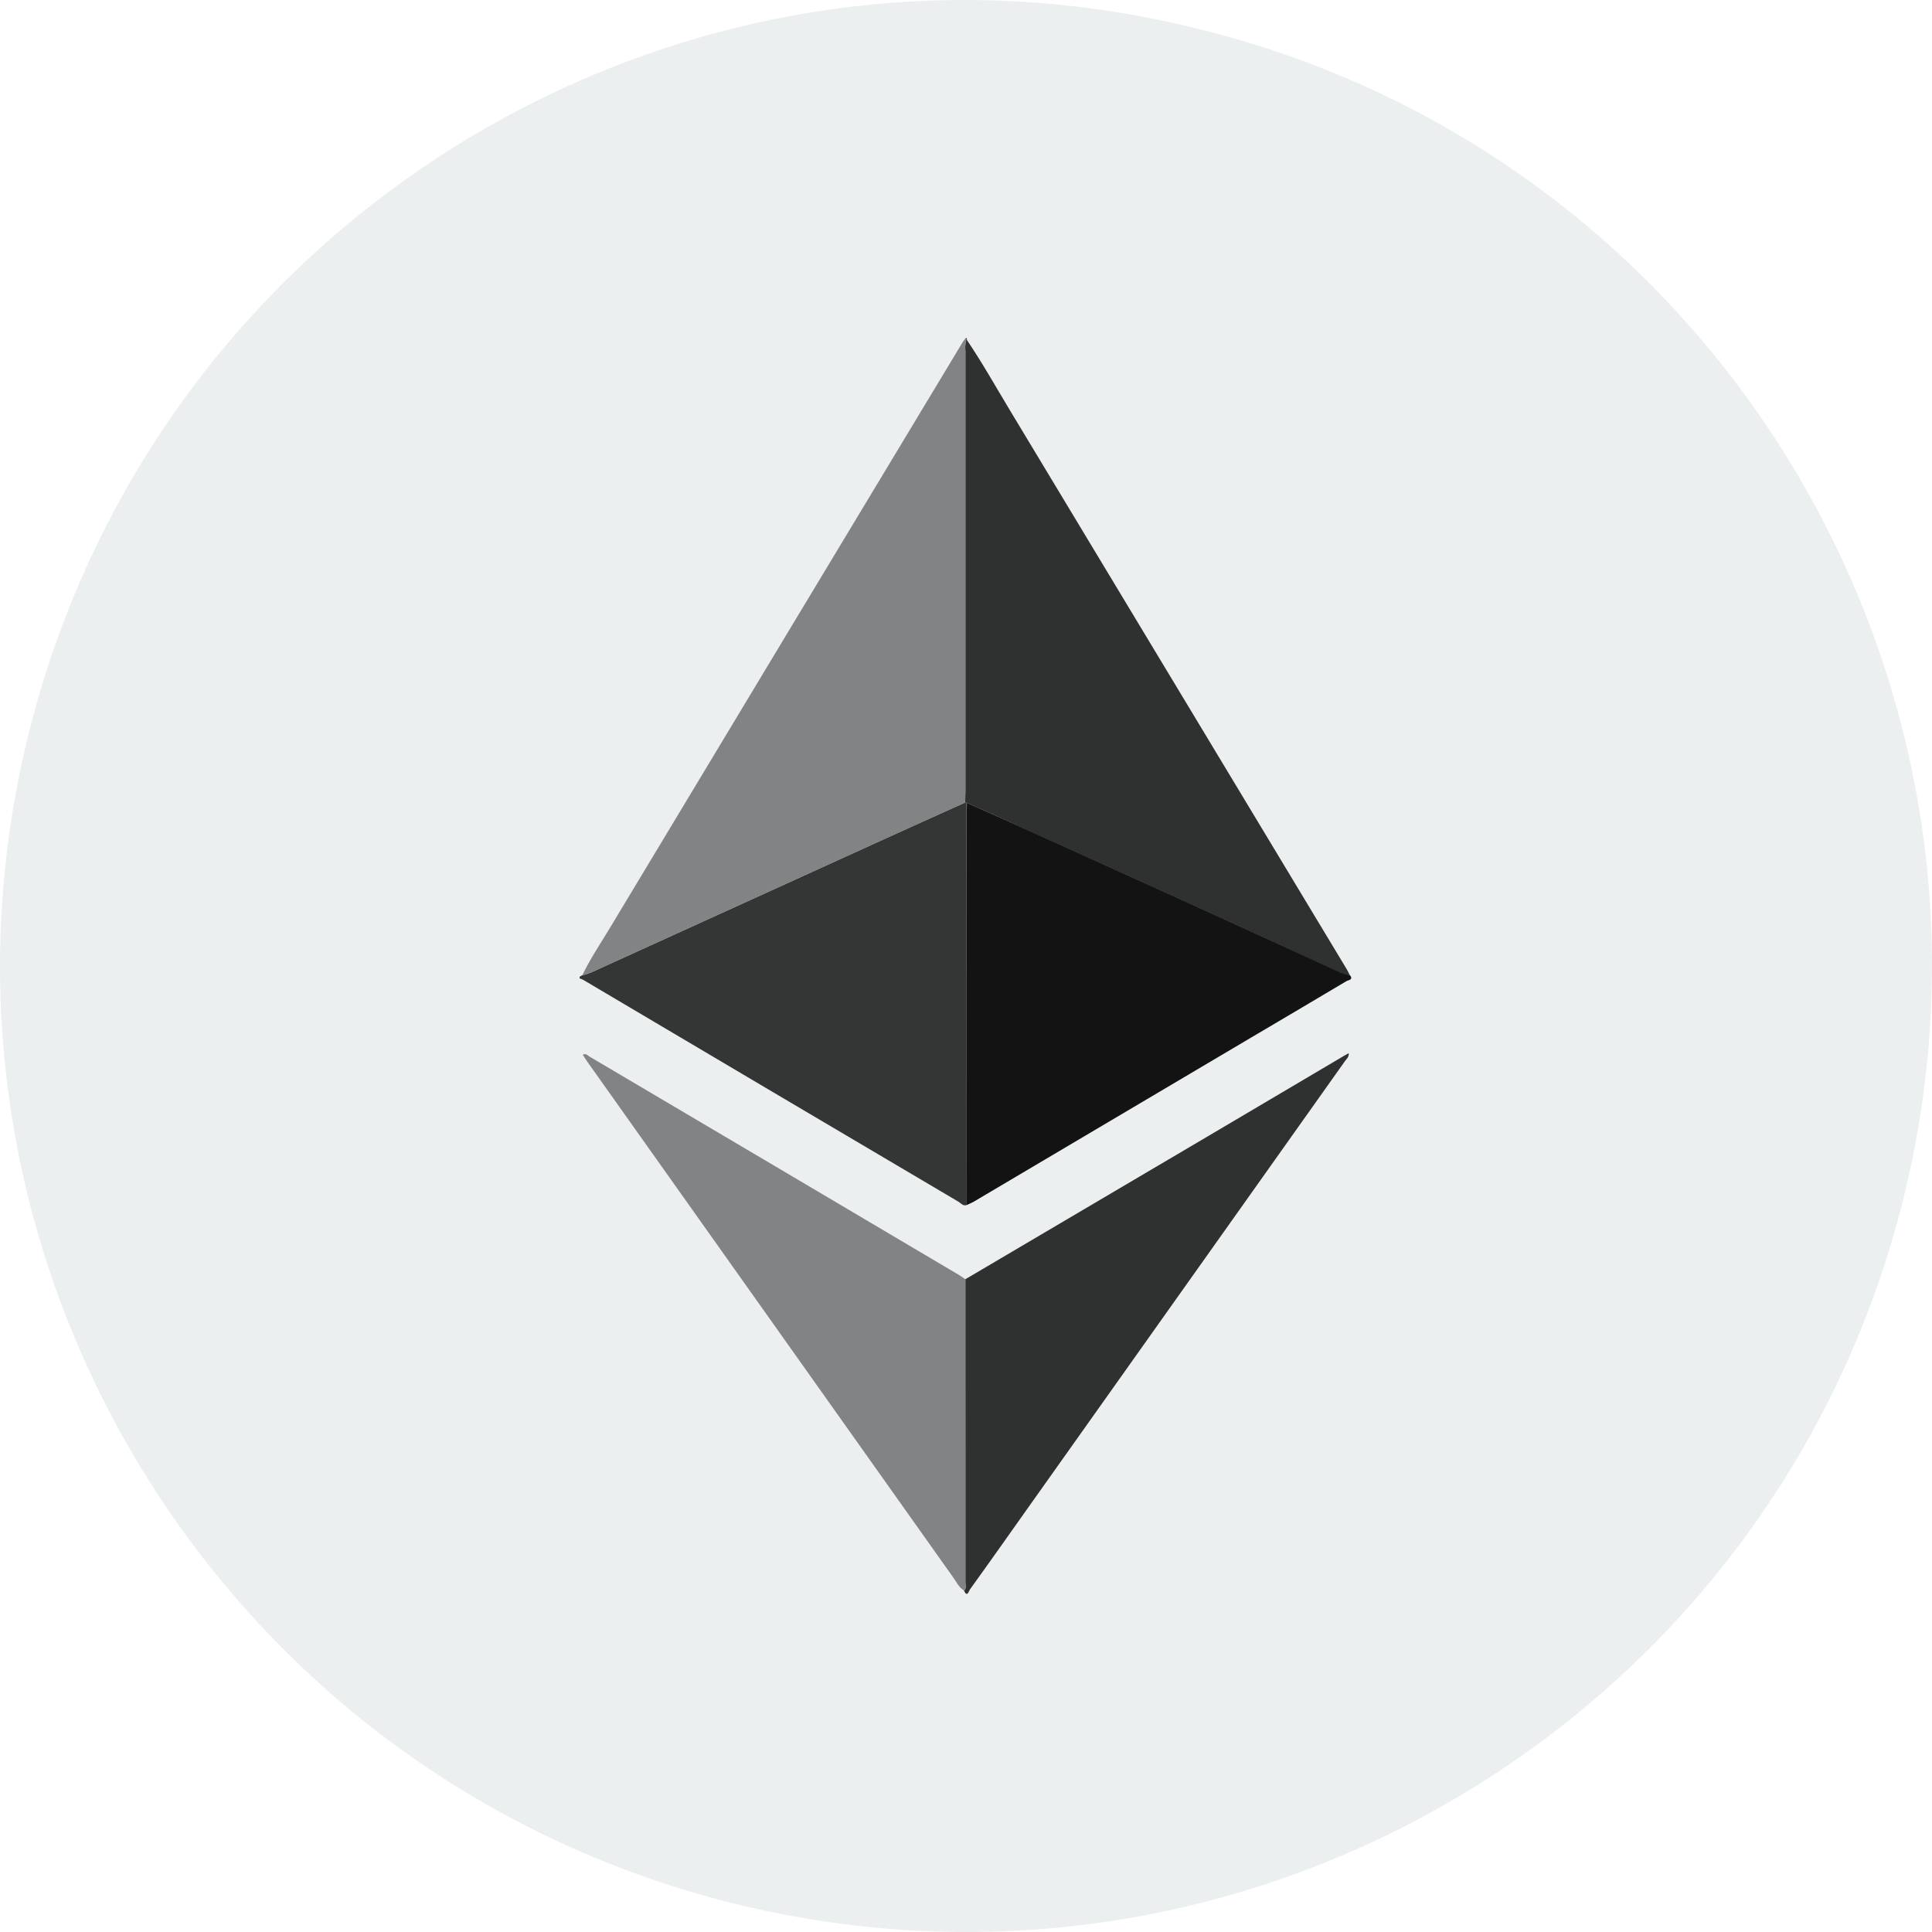
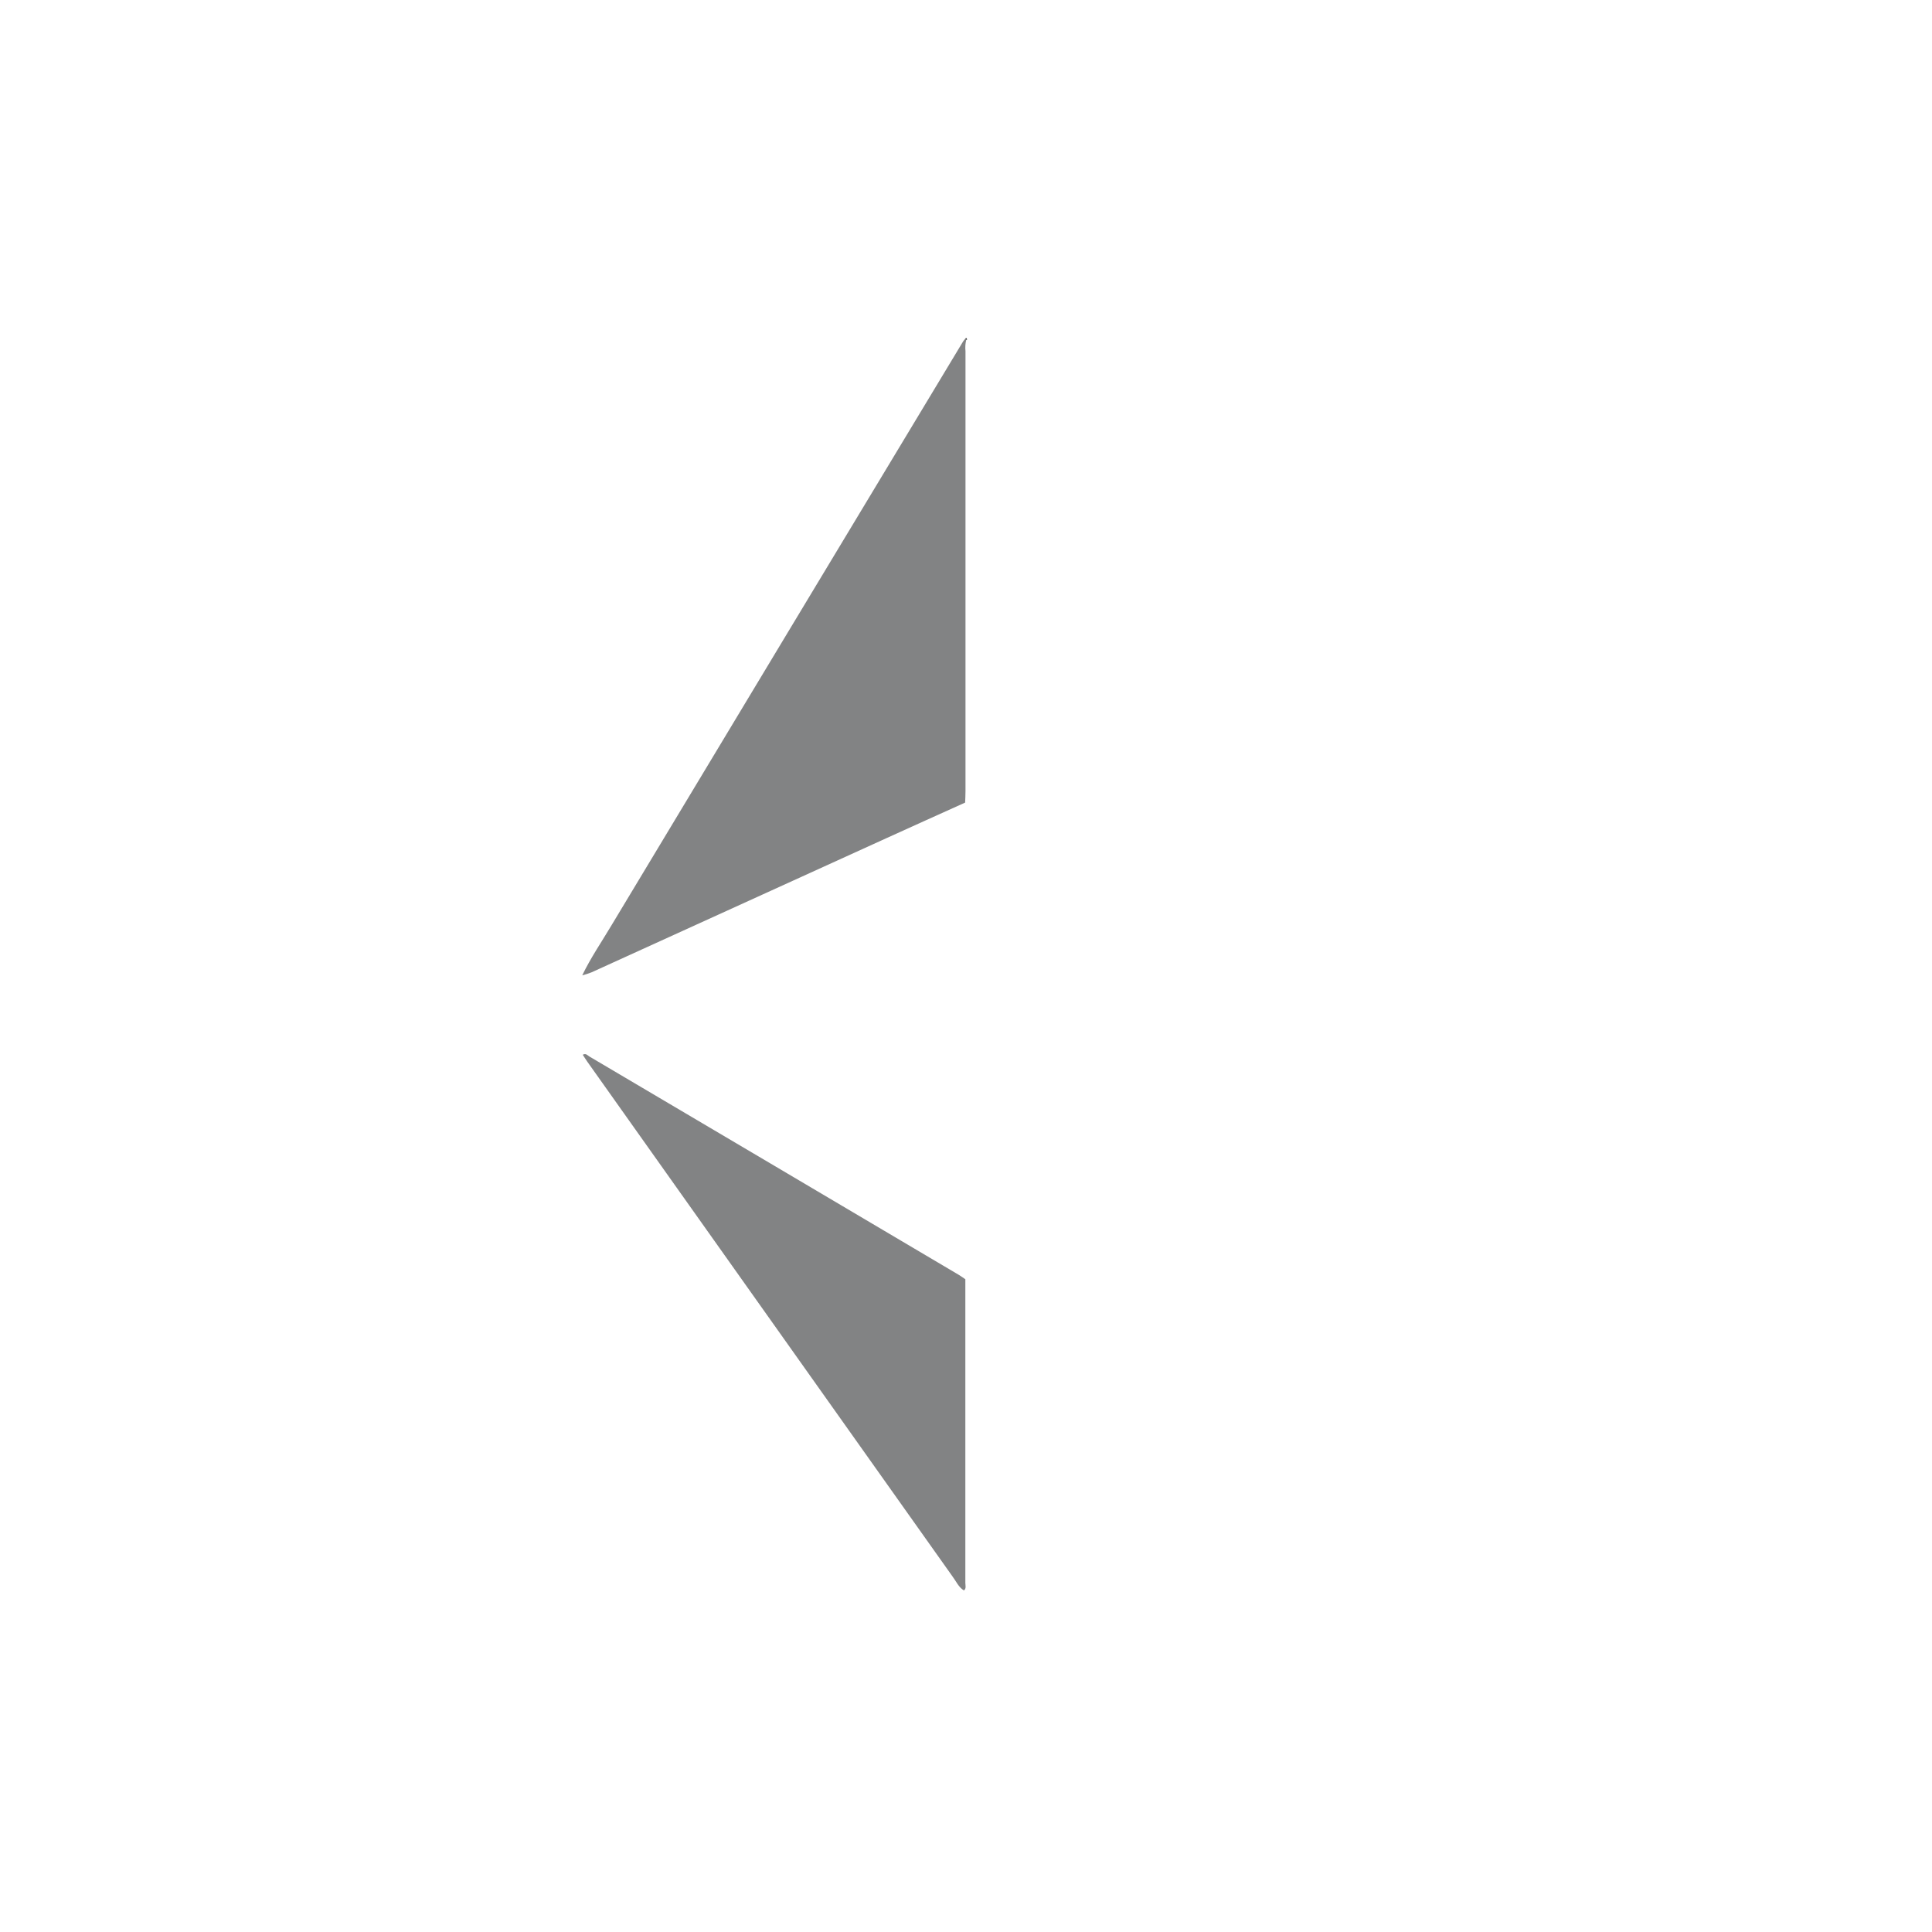
<svg xmlns="http://www.w3.org/2000/svg" width="80" height="80" viewBox="0 0 80 80" fill="none">
-   <path d="M78.811 49.654C73.473 71.07 51.783 84.147 30.328 78.806C8.913 73.452 -4.143 51.761 1.194 30.346C6.532 8.931 28.209 -4.147 49.611 1.194C71.079 6.47 84.135 28.225 78.811 49.654Z" fill="#ECEFF0" />
-   <path d="M40.029 49.899C39.873 49.952 39.785 49.817 39.679 49.755C34.499 46.697 29.324 43.638 24.155 40.577C24.105 40.551 24.053 40.53 24 40.513V40.444L24.092 40.392C24.222 40.357 24.35 40.316 24.476 40.267L36.683 34.713C37.771 34.217 38.858 33.729 39.946 33.238H40.024C40.024 33.394 40.024 33.532 40.024 33.68C40.028 39.087 40.03 44.493 40.029 49.899Z" fill="#343535" />
-   <path d="M40.036 33.242H39.959C39.959 33.087 39.974 32.931 39.974 32.768C39.974 26.695 39.974 20.621 39.974 14.547C39.956 14.39 39.967 14.233 40.005 14.08H40.038C40.677 15.024 41.233 16.018 41.821 16.993C46.474 24.712 51.126 32.431 55.774 40.148C55.819 40.224 55.855 40.304 55.896 40.388C55.764 40.359 55.635 40.322 55.509 40.274C54.656 39.889 53.799 39.497 52.954 39.104C51.63 38.498 50.305 37.893 48.98 37.289L42.596 34.397C41.746 34.005 40.891 33.624 40.036 33.242Z" fill="#2F3030" />
  <path d="M40.01 14.072C39.972 14.225 39.962 14.383 39.979 14.539C39.979 20.612 39.979 26.686 39.979 32.76C39.979 32.915 39.97 33.071 39.964 33.234C38.876 33.725 37.788 34.213 36.7 34.709L24.493 40.263C24.367 40.312 24.239 40.353 24.109 40.387C24.462 39.654 24.92 38.989 25.338 38.286C30.182 30.235 35.029 22.186 39.88 14.138C39.912 14.093 39.947 14.05 39.984 14.01L40.01 14.072Z" fill="#828384" />
-   <path d="M40.036 33.242C40.891 33.624 41.746 34.005 42.599 34.391L48.983 37.283C50.309 37.886 51.634 38.491 52.957 39.098C53.809 39.488 54.667 39.883 55.512 40.268C55.638 40.316 55.767 40.353 55.899 40.382C56.054 40.576 55.824 40.584 55.755 40.626C54.429 41.418 53.097 42.2 51.768 42.986C47.955 45.243 44.142 47.499 40.33 49.754C40.234 49.81 40.13 49.851 40.029 49.899C40.029 44.494 40.029 39.09 40.029 33.684C40.03 33.536 40.035 33.39 40.036 33.242Z" fill="#131313" />
-   <path d="M39.974 52.97L49.959 47.084C51.865 45.959 53.771 44.833 55.675 43.706L55.847 43.611C55.864 43.767 55.757 43.849 55.692 43.939C51.34 50.074 46.989 56.206 42.638 62.336C41.814 63.498 40.992 64.667 40.16 65.82C40.117 65.881 40.05 66.165 39.917 65.864C40.022 65.774 39.976 65.653 39.976 65.553C39.977 61.357 39.976 57.163 39.974 52.97Z" fill="#2F3030" />
  <path d="M39.973 52.971C39.973 57.163 39.973 61.355 39.973 65.546C39.973 65.653 40.02 65.775 39.914 65.857C39.692 65.723 39.596 65.484 39.448 65.287C34.402 58.179 29.359 51.071 24.319 43.962C24.255 43.871 24.196 43.775 24.131 43.676C24.262 43.599 24.331 43.704 24.408 43.749C29.51 46.761 34.612 49.777 39.712 52.795C39.807 52.854 39.888 52.914 39.973 52.971Z" fill="#828384" />
  <path d="M40.012 14.072L39.974 14.015C40.043 13.971 40.033 14.035 40.044 14.068L40.012 14.072Z" fill="#393939" />
</svg>